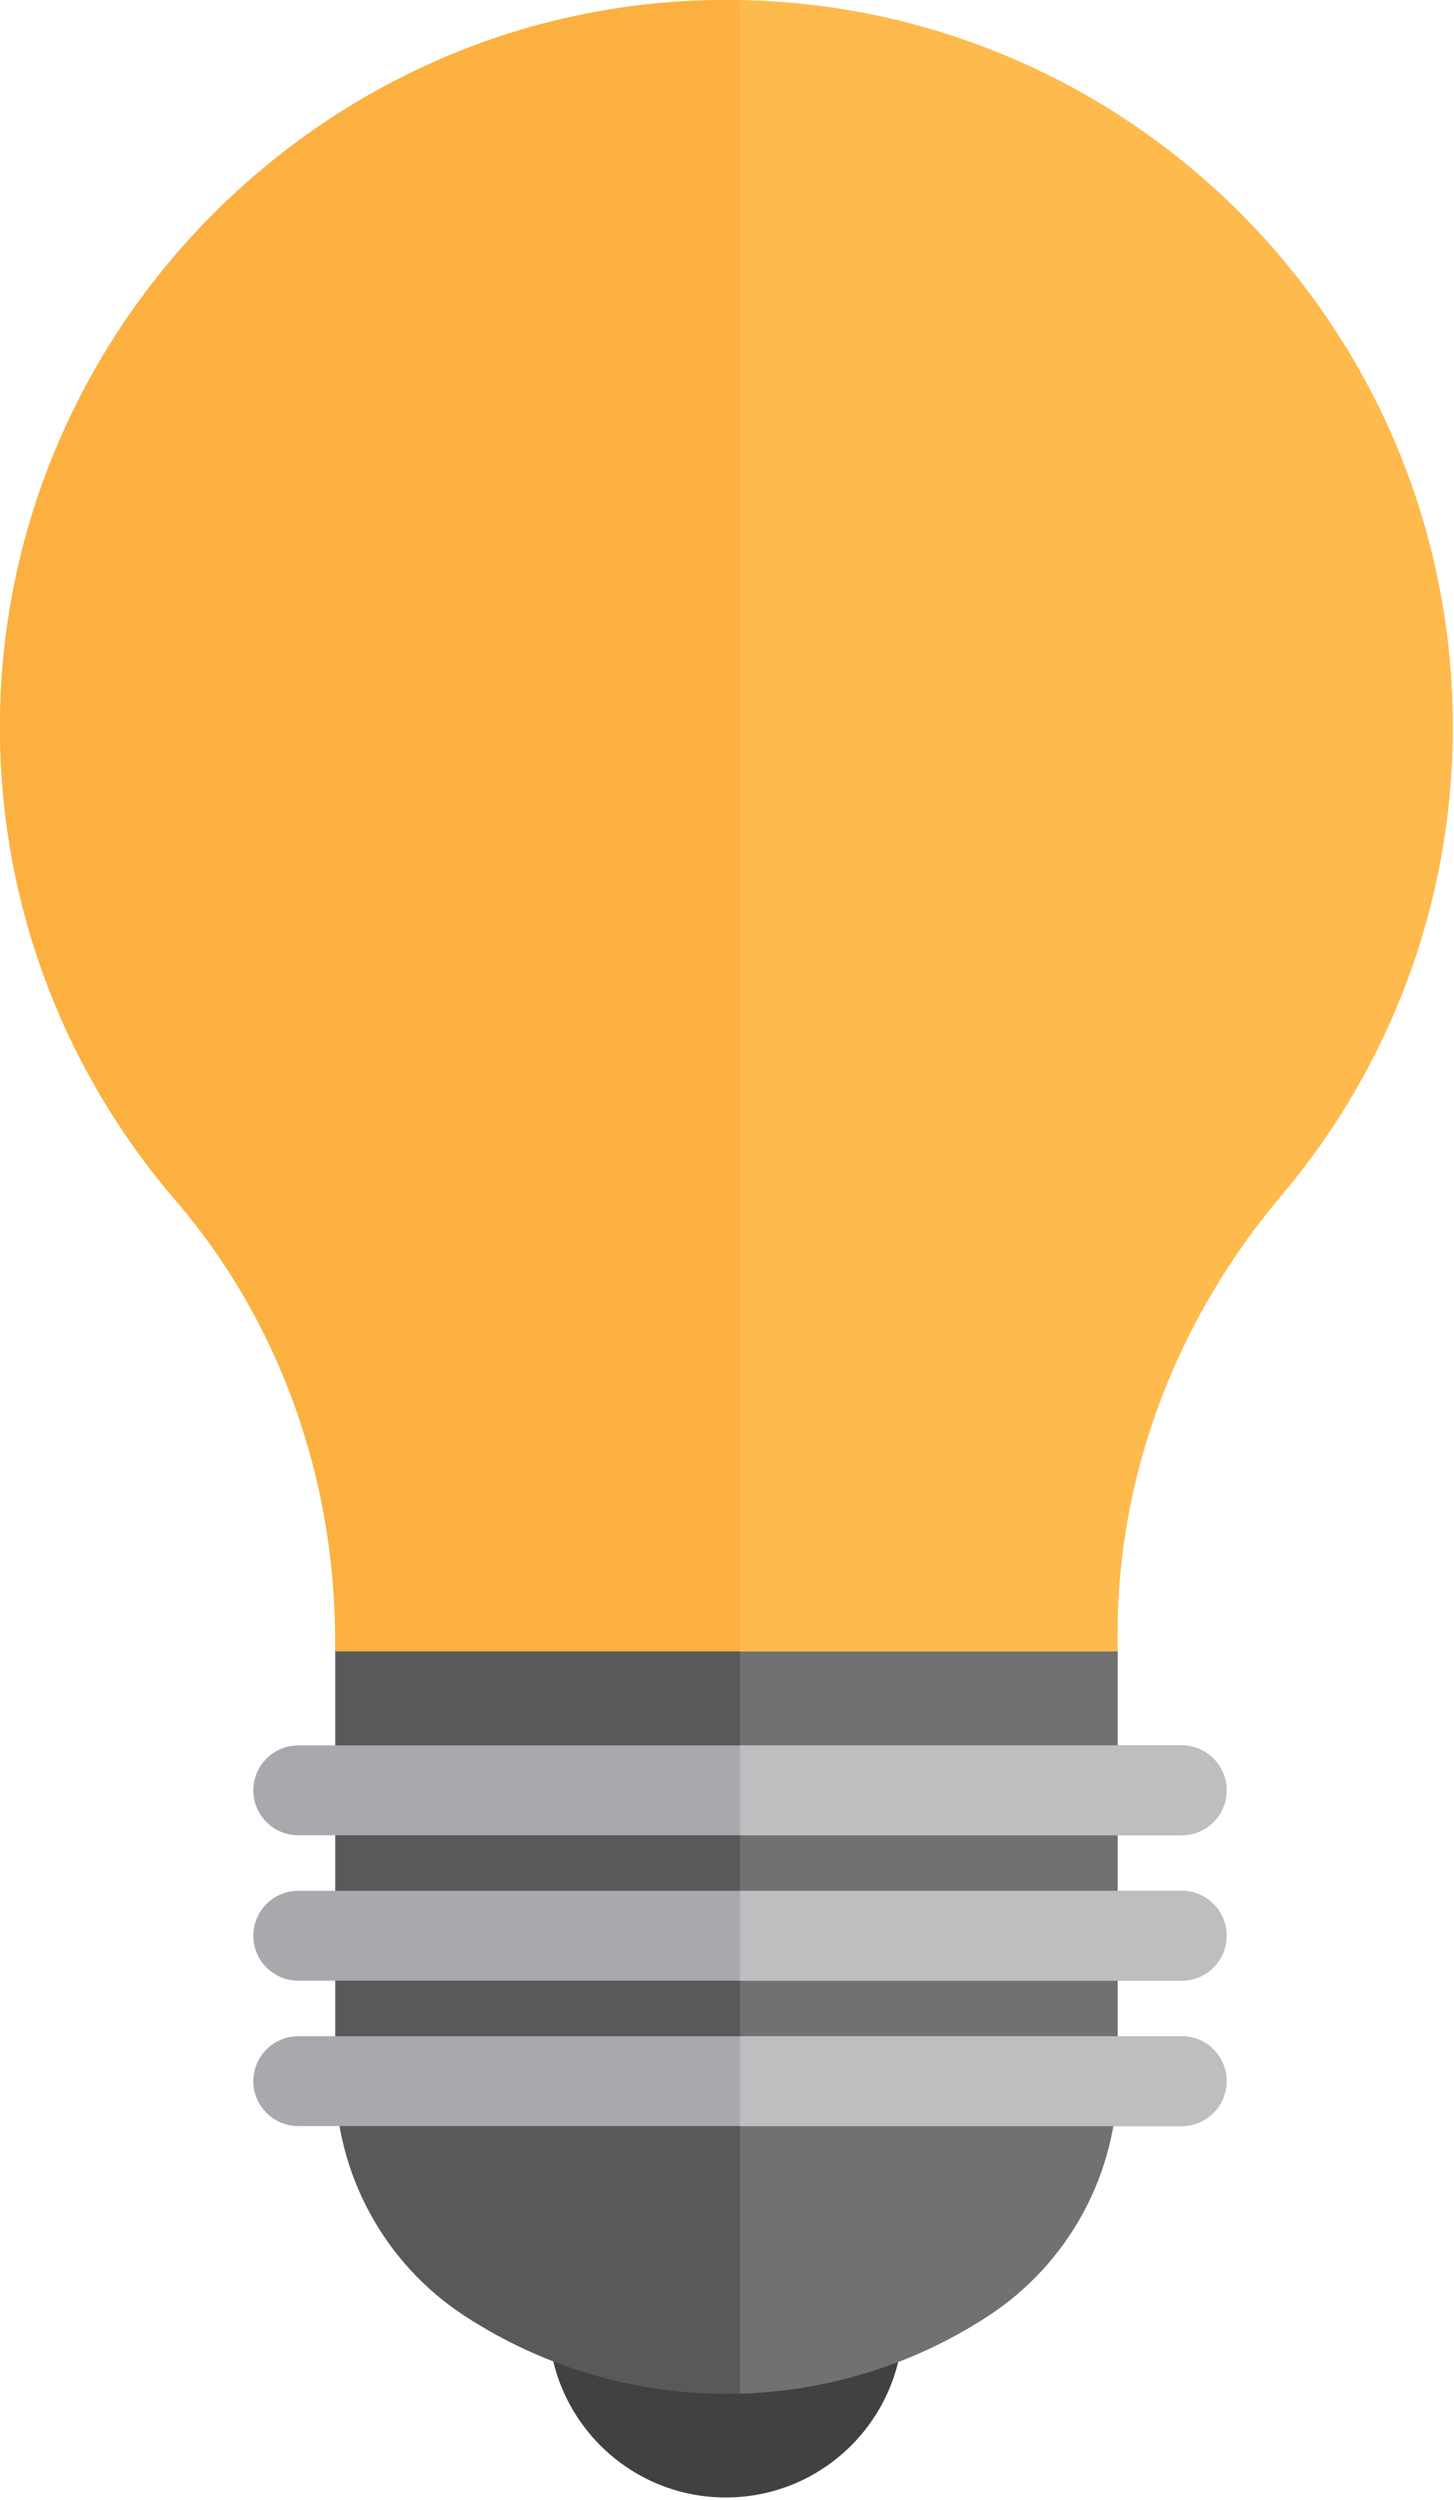
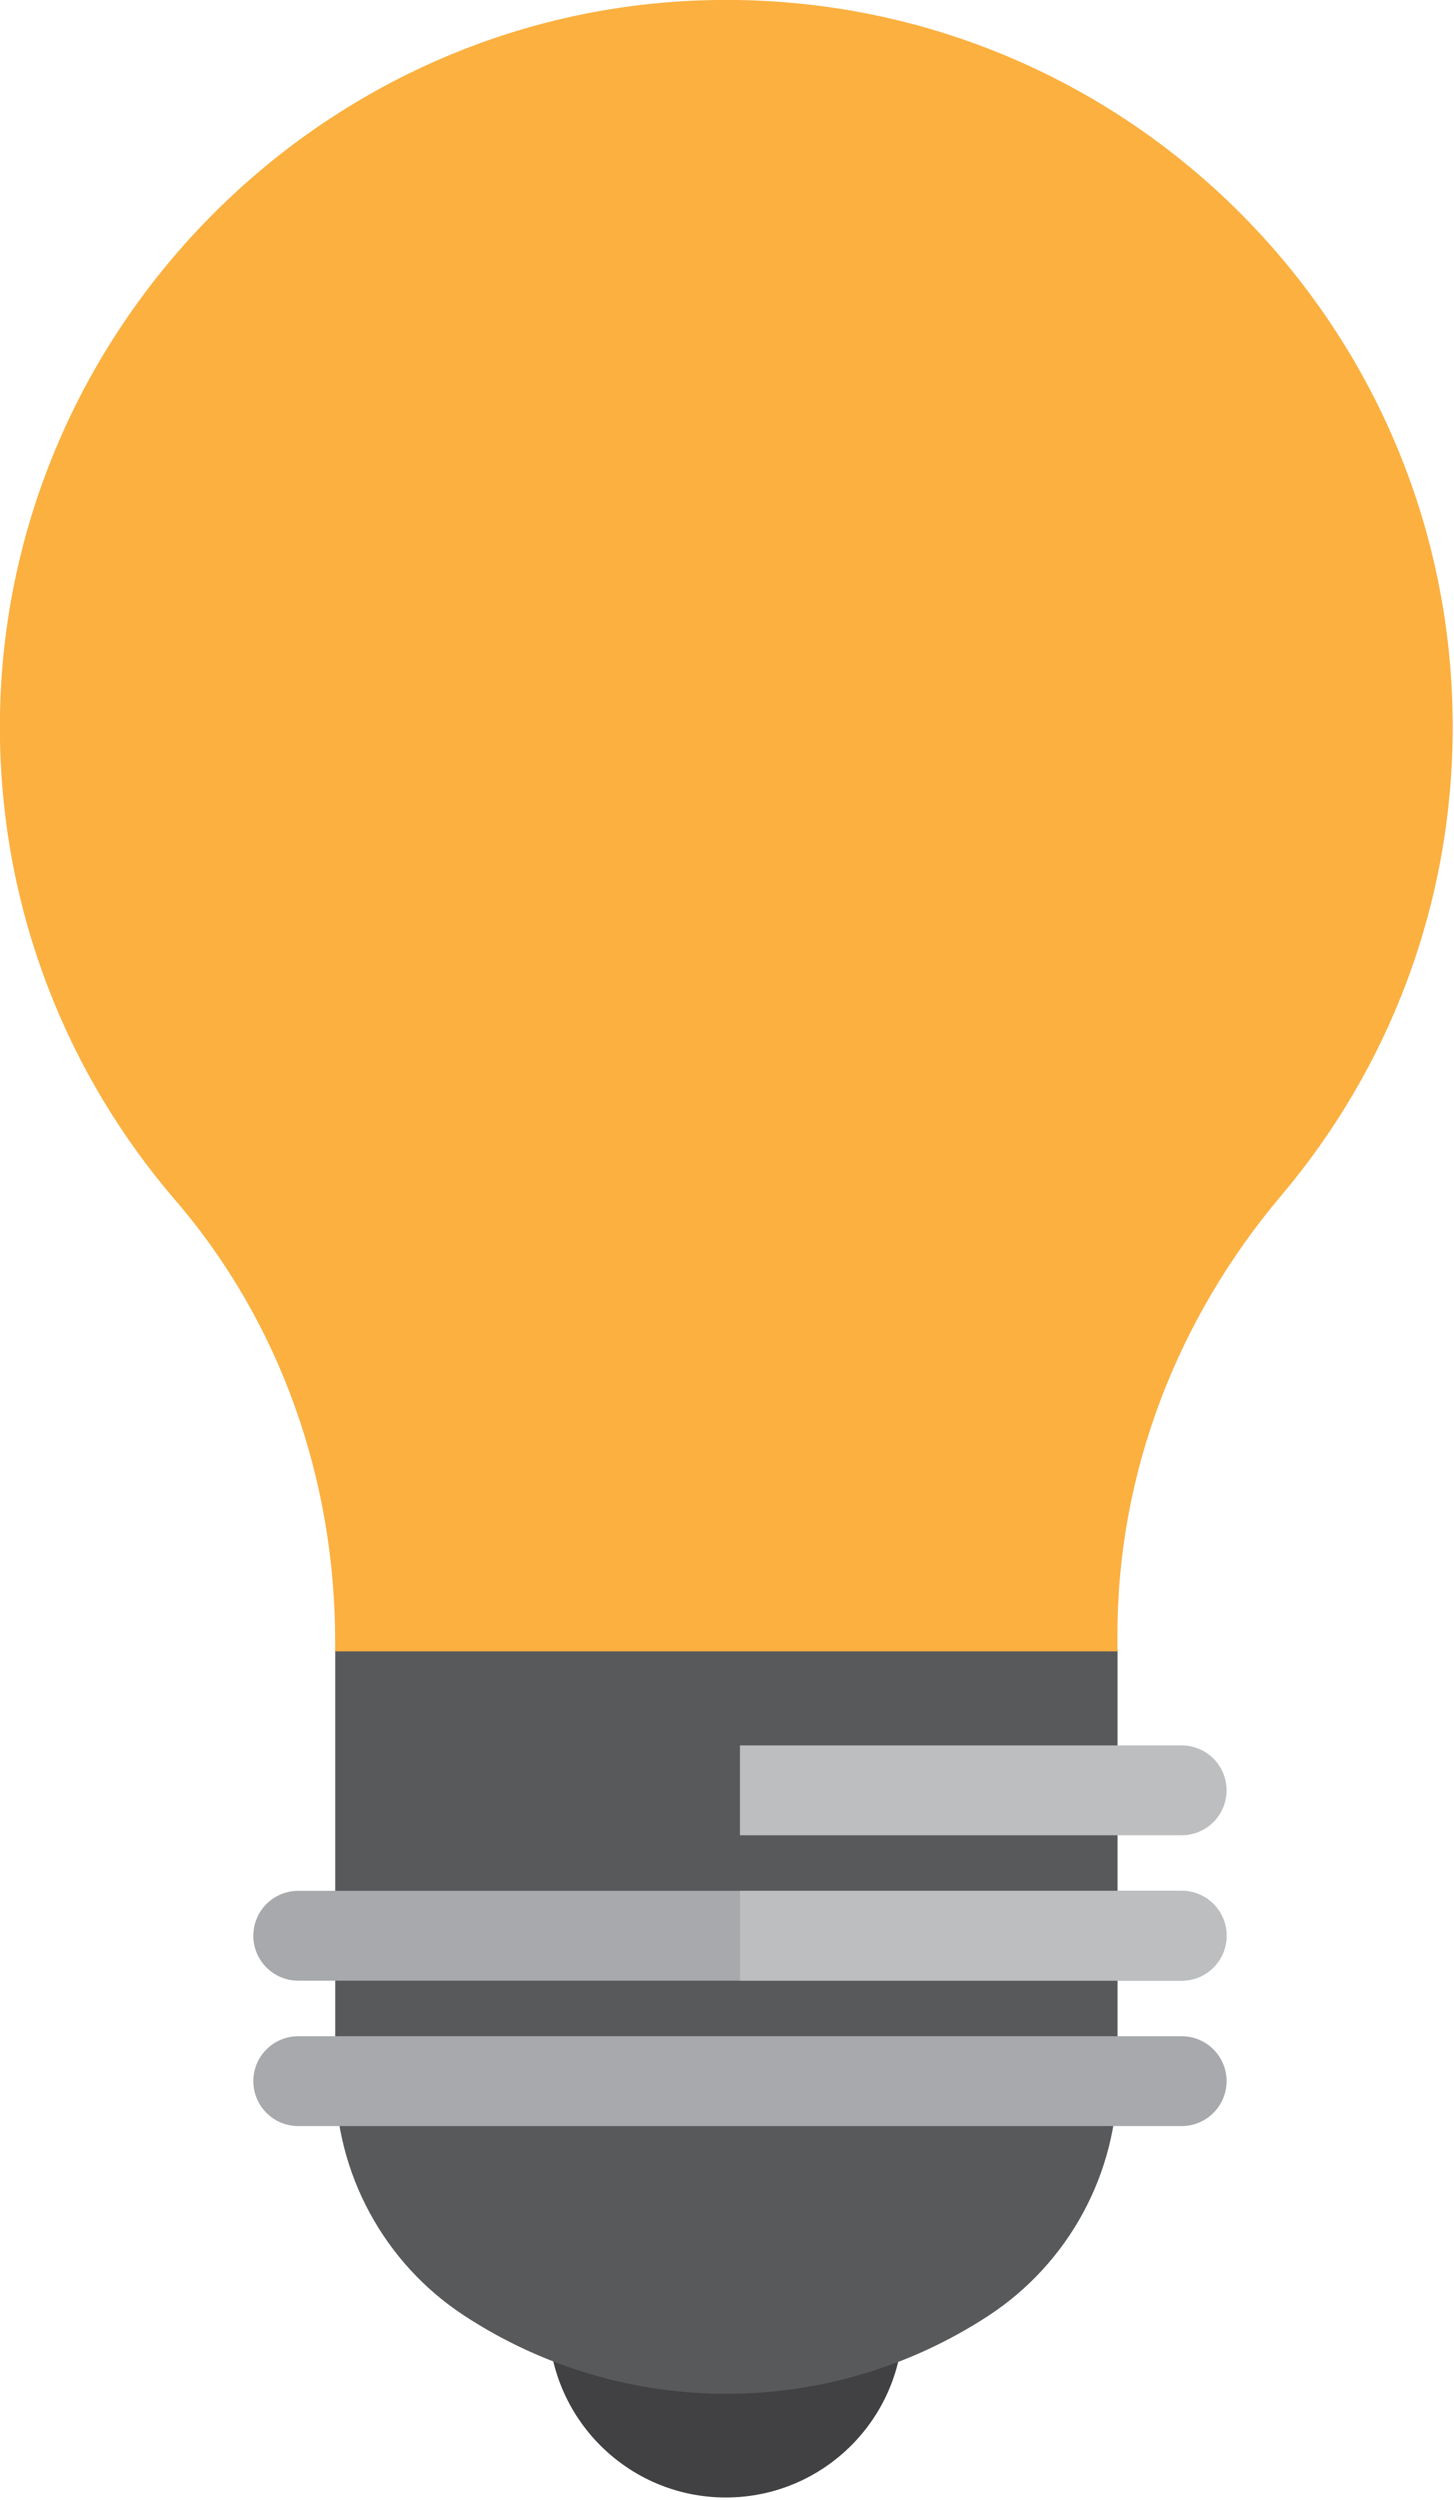
<svg xmlns="http://www.w3.org/2000/svg" width="100%" height="100%" viewBox="0 0 433 744" version="1.1" xml:space="preserve" style="fill-rule:evenodd;clip-rule:evenodd;stroke-linejoin:round;stroke-miterlimit:2;">
  <g transform="matrix(4.167,0,0,4.167,216.143,678.324)">
    <path d="M0,15.598C-6.999,15.598 -12.674,9.924 -12.674,2.924L-12.674,0L12.674,0L12.674,2.924C12.674,9.924 7,15.598 0,15.598" style="fill:rgb(65,64,66);fill-rule:nonzero;" />
  </g>
  <g transform="matrix(4.167,0,0,4.167,99.83,720.184)">
    <path d="M0,-54.988L0,-24.497C0,-17.604 3.481,-11.176 9.256,-7.411C20.62,0 35.289,0 46.654,-7.411C52.429,-11.176 55.91,-17.604 55.91,-24.497L55.91,-54.988L0,-54.988Z" style="fill:rgb(88,89,91);fill-rule:nonzero;" />
  </g>
  <g transform="matrix(4.167,0,0,4.167,294.223,514.154)">
-     <path d="M0,42.036C5.774,38.271 9.256,31.844 9.256,24.95L9.256,-5.541L-17.726,-5.541L-17.726,47.577C-11.544,47.401 -5.399,45.557 0,42.036" style="fill:rgb(112,113,115);fill-rule:nonzero;" />
-   </g>
+     </g>
  <g transform="matrix(4.167,0,0,4.167,351.909,606.037)">
    <path d="M0,6.417L-63.14,6.417C-64.911,6.417 -66.348,4.98 -66.348,3.209C-66.348,1.437 -64.911,0 -63.14,0L0,0C1.771,0 3.208,1.437 3.208,3.209C3.208,4.98 1.771,6.417 0,6.417" style="fill:rgb(167,169,172);fill-rule:nonzero;" />
  </g>
  <g transform="matrix(4.167,0,0,4.167,351.909,562.764)">
    <path d="M0,6.416L-63.14,6.416C-64.911,6.416 -66.348,4.98 -66.348,3.208C-66.348,1.437 -64.911,0 -63.14,0L0,0C1.771,0 3.208,1.437 3.208,3.208C3.208,4.98 1.771,6.416 0,6.416" style="fill:rgb(167,169,172);fill-rule:nonzero;" />
  </g>
  <g transform="matrix(4.167,0,0,4.167,351.909,519.488)">
-     <path d="M0,6.416L-63.14,6.416C-64.911,6.416 -66.348,4.98 -66.348,3.208C-66.348,1.436 -64.911,0 -63.14,0L0,0C1.771,0 3.208,1.436 3.208,3.208C3.208,4.98 1.771,6.416 0,6.416" style="fill:rgb(167,169,172);fill-rule:nonzero;" />
-   </g>
+     </g>
  <g transform="matrix(4.167,0,0,4.167,432.618,272.341)">
    <path d="M0,-13.448C0,-42.538 -23.926,-66.039 -53.172,-65.347C-81.482,-64.678 -104.23,-41.003 -103.823,-12.688C-103.643,-0.059 -98.947,11.472 -91.284,20.377C-83.782,29.093 -79.869,40.335 -79.869,51.835L-79.869,52.591L-23.959,52.591L-23.959,51.357C-23.959,39.844 -19.682,28.82 -12.248,20.028C-4.607,10.992 0,-0.687 0,-13.448" style="fill:rgb(251,176,64);fill-rule:nonzero;" />
  </g>
  <g transform="matrix(4.167,0,0,4.167,365.276,619.408)">
-     <path d="M0,0C0,-1.772 -1.437,-3.208 -3.208,-3.208L-34.778,-3.208L-34.778,3.208L-3.208,3.208C-1.437,3.208 0,1.771 0,0" style="fill:rgb(188,190,192);fill-rule:nonzero;" />
-   </g>
+     </g>
  <g transform="matrix(4.167,0,0,4.167,365.276,576.13)">
    <path d="M0,0C0,-1.771 -1.437,-3.208 -3.208,-3.208L-34.778,-3.208L-34.778,3.208L-3.208,3.208C-1.437,3.208 0,1.772 0,0" style="fill:rgb(188,190,192);fill-rule:nonzero;" />
  </g>
  <g transform="matrix(4.167,0,0,4.167,365.276,532.854)">
    <path d="M0,0C0,-1.772 -1.437,-3.208 -3.208,-3.208L-34.778,-3.208L-34.778,3.208L-3.208,3.208C-1.437,3.208 0,1.772 0,0" style="fill:rgb(188,190,192);fill-rule:nonzero;" />
  </g>
  <g transform="matrix(4.167,0,0,4.167,332.789,5.221)">
-     <path d="M0,115.466C0,103.952 4.277,92.929 11.711,84.137C19.352,75.101 23.959,63.422 23.959,50.661C23.959,22.316 1.24,-0.714 -26.981,-1.234L-26.981,116.7L0,116.7L0,115.466Z" style="fill:rgb(255,186,77);fill-rule:nonzero;" />
-   </g>
+     </g>
</svg>